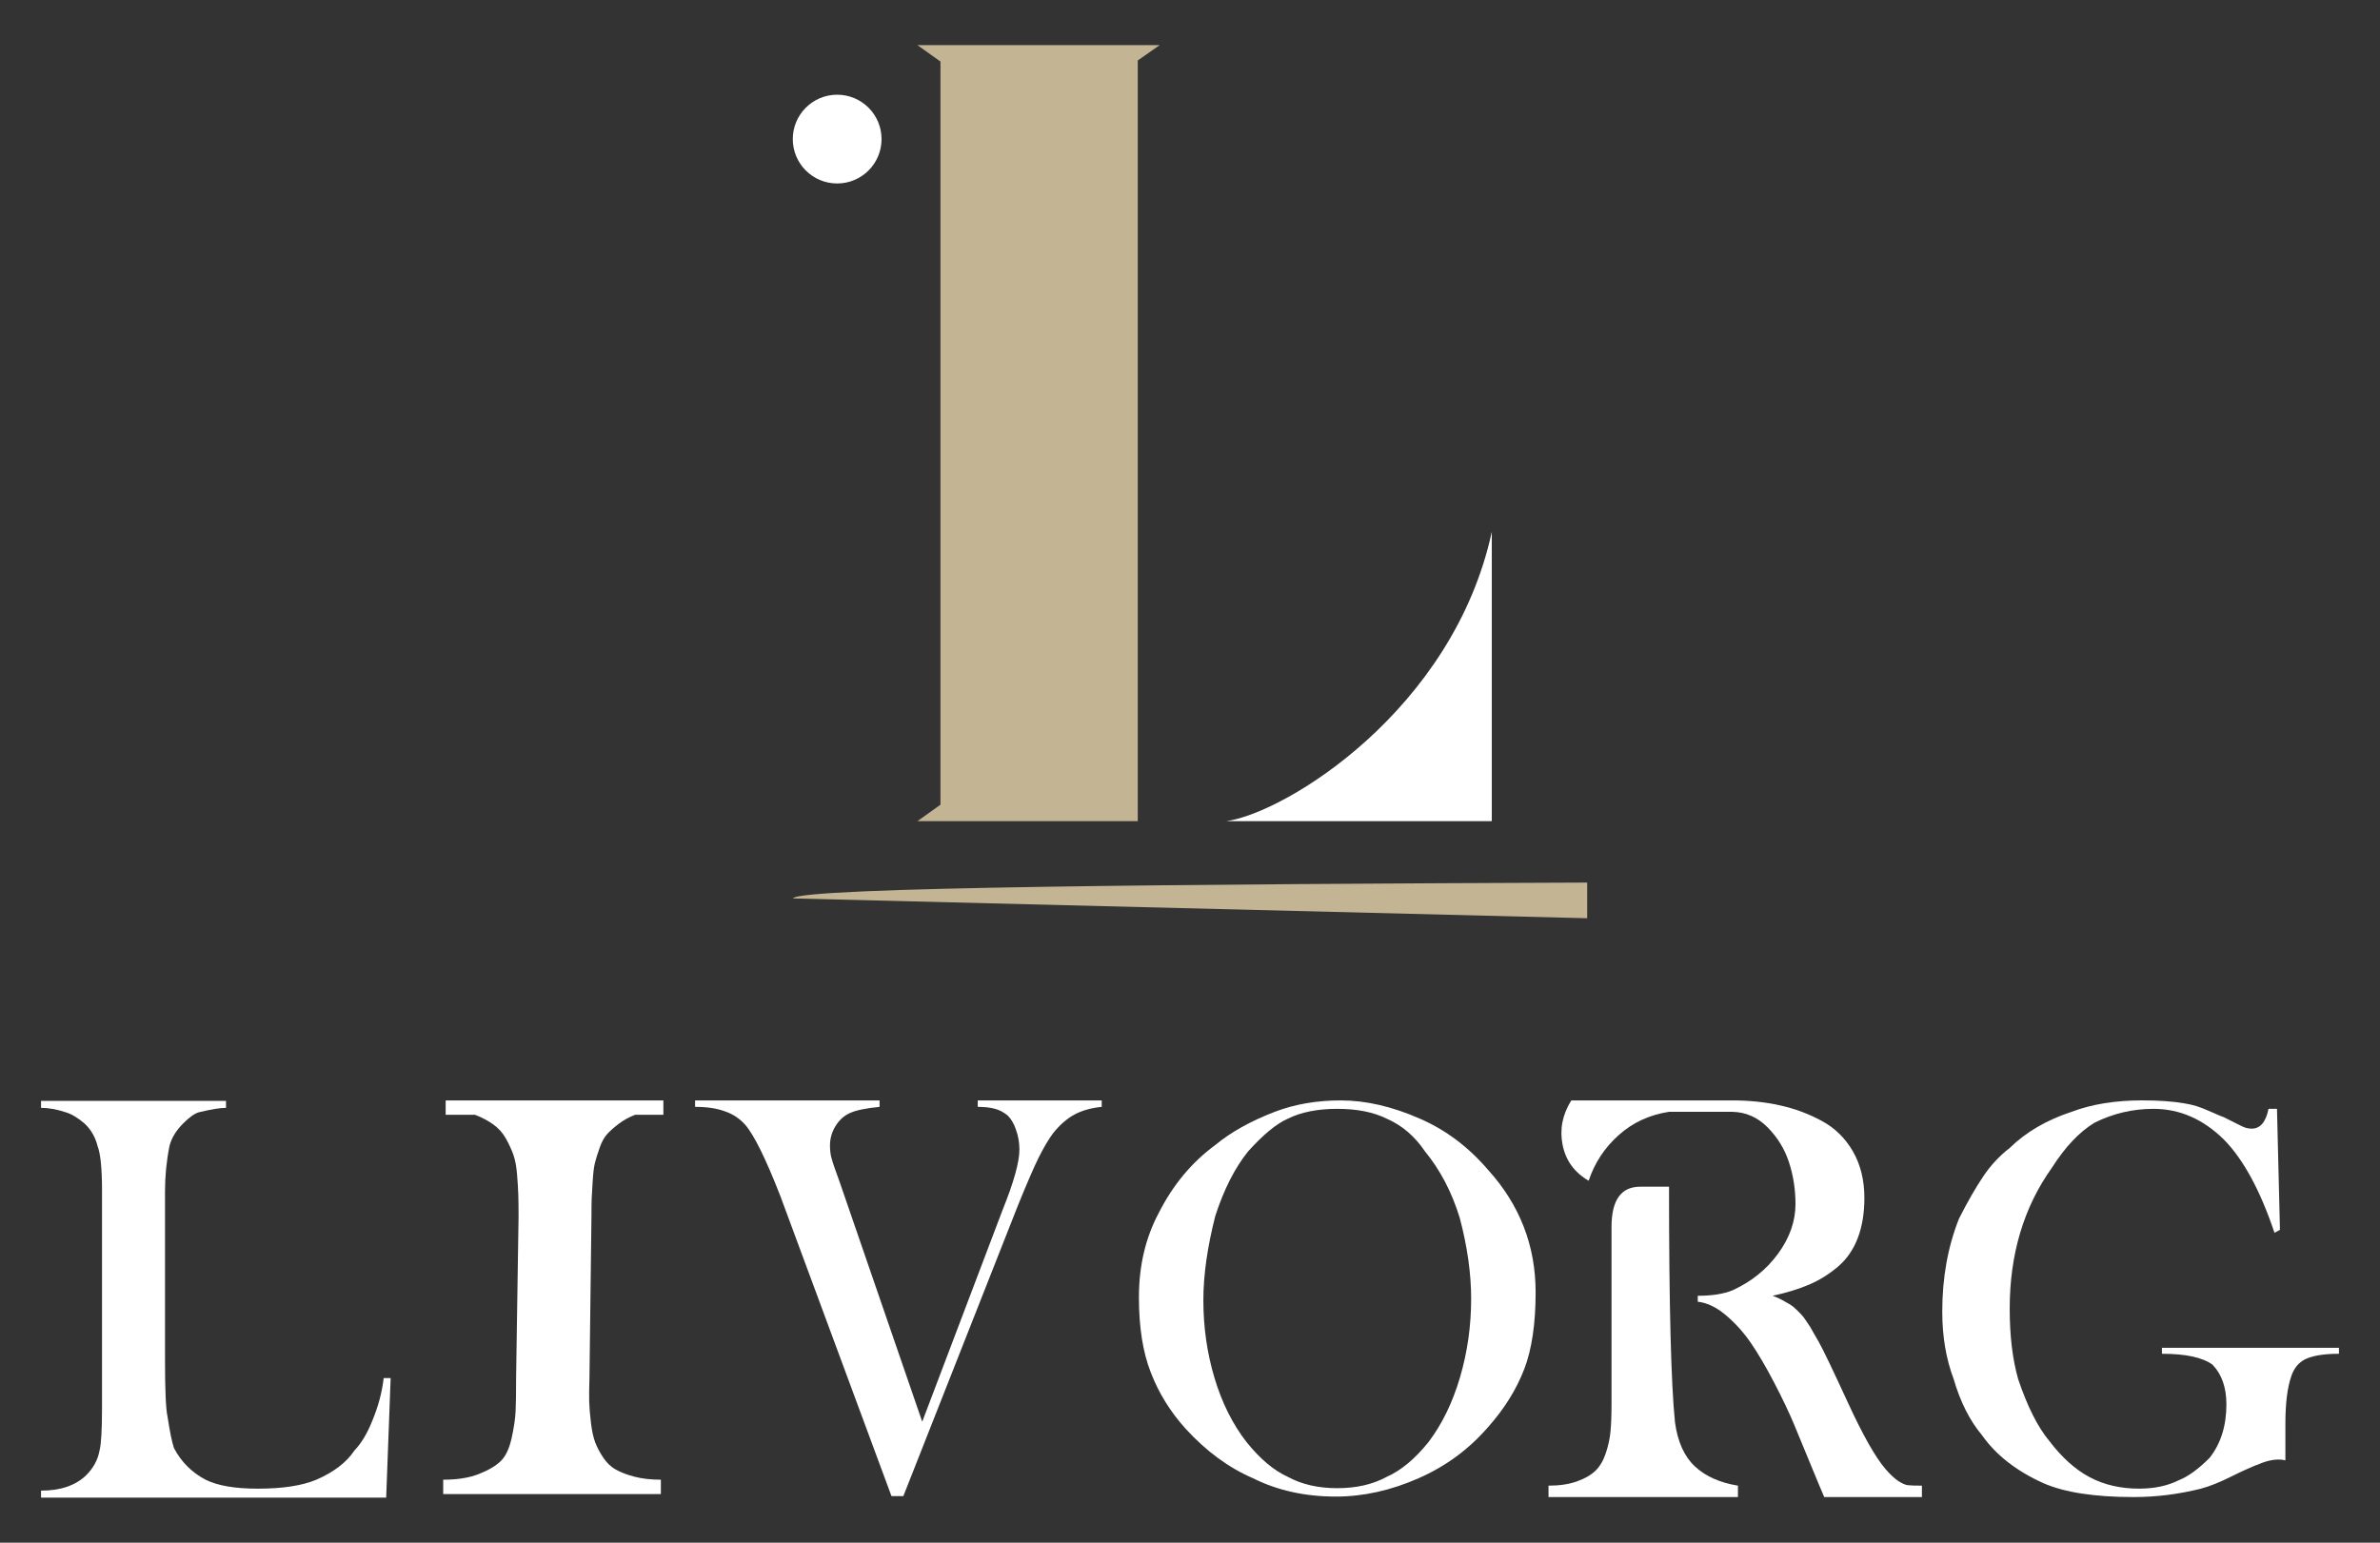
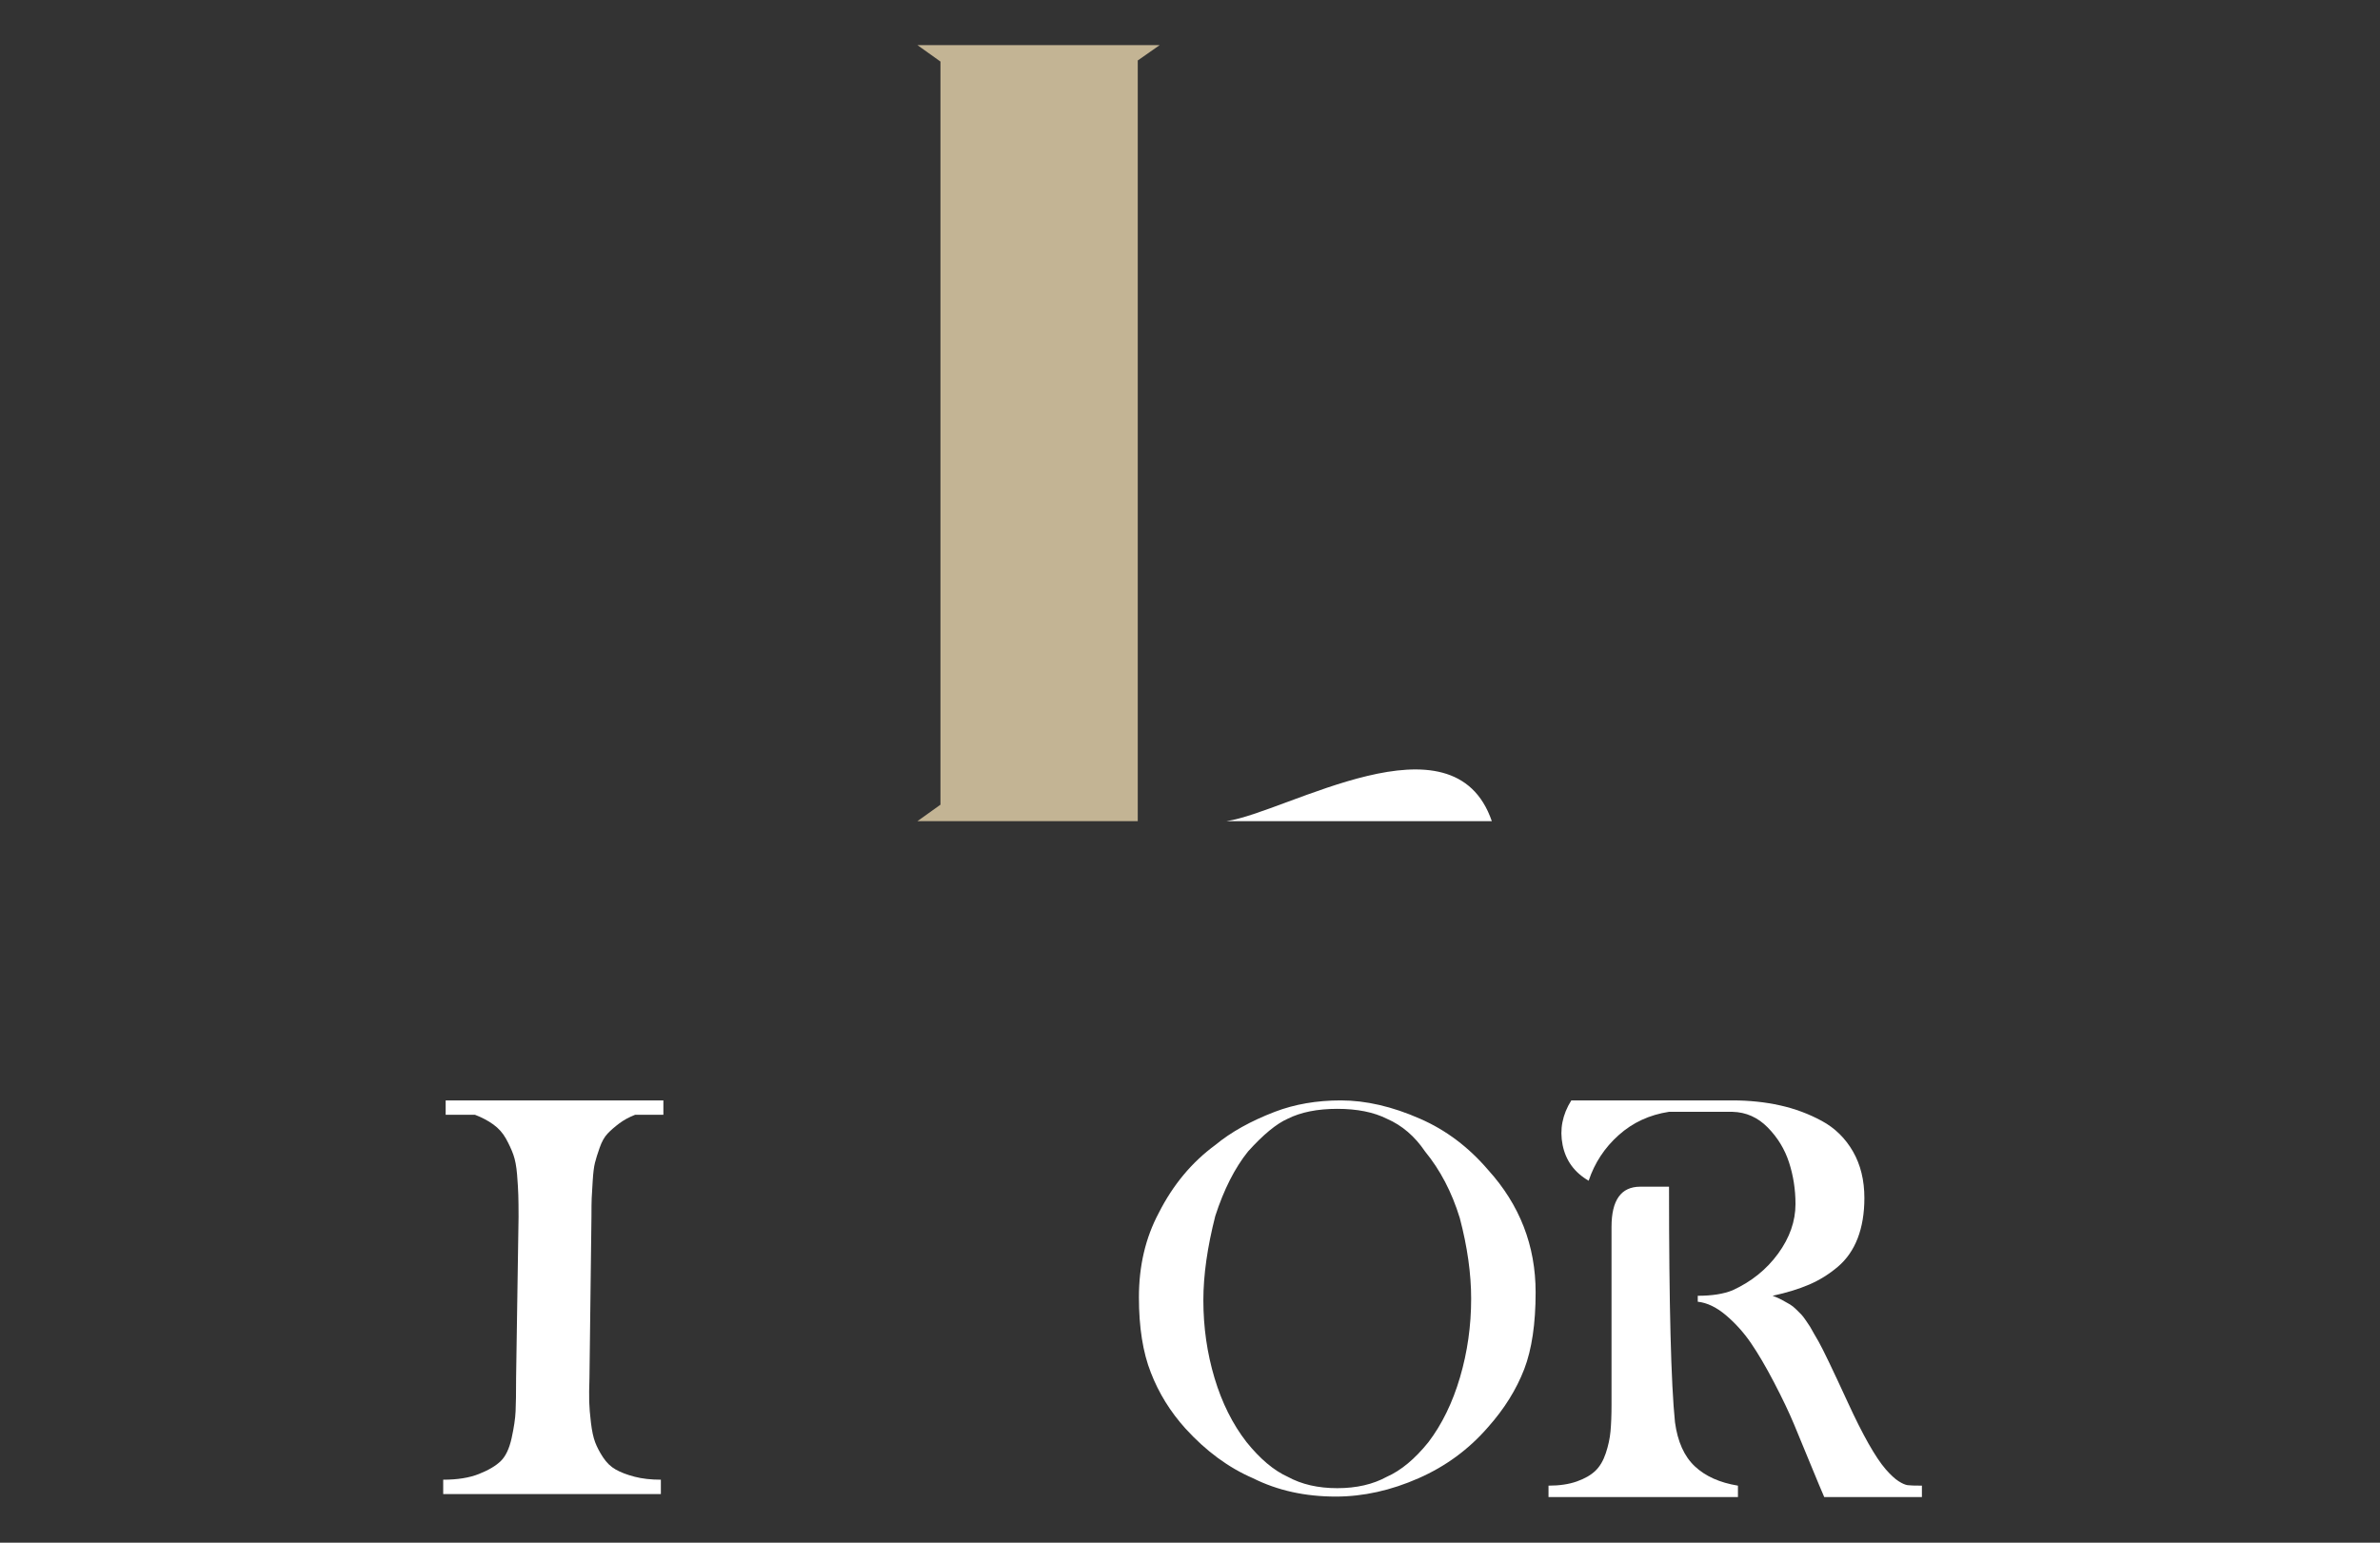
<svg xmlns="http://www.w3.org/2000/svg" version="1.1" id="Calque_1" x="0px" y="0px" width="145px" height="94px" viewBox="0 0 145 94" enable-background="new 0 0 145 94" xml:space="preserve">
  <rect x="0" y="0" width="145" height="94" fill="#333333" stroke="none" />
  <g>
    <g>
-       <path fill="#FFFFFF" d="M2.5,91.25v-0.423c1.188,0,2.104-0.313,2.75-0.937c0.442-0.442,0.715-0.946,0.815-1.51    c0.1-0.383,0.151-1.259,0.151-2.629V72.579c0-1.369-0.091-2.285-0.272-2.749c-0.142-0.564-0.414-1.027-0.815-1.39    c-0.403-0.342-0.776-0.564-1.118-0.665c-0.544-0.182-1.048-0.272-1.511-0.272v-0.423h11.27v0.423c-0.363,0-0.917,0.09-1.662,0.272    c-0.262,0.081-0.574,0.302-0.937,0.665c-0.443,0.443-0.725,0.906-0.845,1.39c-0.182,0.907-0.272,1.823-0.272,2.749v10.303    c0,1.833,0.05,2.971,0.15,3.414c0.141,0.927,0.272,1.571,0.394,1.934c0.441,0.846,1.087,1.491,1.933,1.934    c0.726,0.362,1.782,0.543,3.172,0.543c1.512,0,2.699-0.181,3.565-0.543c1.067-0.463,1.844-1.057,2.326-1.782    c0.423-0.443,0.786-1.047,1.088-1.813c0.362-0.866,0.594-1.732,0.694-2.599H23.8l-0.272,7.282H2.5z" />
      <path fill="#FFFFFF" d="M40.416,67.05v0.876h-1.723c-0.362,0.141-0.685,0.317-0.968,0.528c-0.281,0.212-0.519,0.418-0.709,0.62    c-0.192,0.201-0.353,0.488-0.483,0.861c-0.131,0.373-0.227,0.68-0.287,0.922c-0.06,0.242-0.106,0.604-0.135,1.087    c-0.031,0.483-0.052,0.836-0.062,1.057c-0.01,0.222-0.015,0.605-0.015,1.148l-0.121,9.789c-0.021,0.625-0.025,1.113-0.016,1.465    c0.01,0.353,0.046,0.781,0.106,1.284c0.06,0.504,0.146,0.901,0.257,1.194c0.11,0.292,0.271,0.599,0.483,0.921    c0.212,0.323,0.468,0.57,0.771,0.74c0.302,0.172,0.684,0.317,1.148,0.438c0.462,0.121,0.997,0.181,1.601,0.181v0.876H27.002    v-0.876c0.865,0,1.591-0.116,2.175-0.348c0.584-0.231,1.027-0.493,1.329-0.785c0.302-0.292,0.523-0.76,0.665-1.405    c0.141-0.644,0.222-1.188,0.241-1.631c0.021-0.443,0.031-1.128,0.031-2.055l0.15-9.789c0-0.563-0.005-1.013-0.016-1.345    c-0.01-0.332-0.035-0.745-0.075-1.239c-0.04-0.493-0.116-0.896-0.227-1.208c-0.111-0.312-0.263-0.639-0.453-0.982    c-0.191-0.342-0.448-0.629-0.771-0.861s-0.694-0.428-1.118-0.589h-1.781V67.05H40.416z" />
-       <path fill="#FFFFFF" d="M42.349,67.05h11.238v0.393c-0.846,0.081-1.46,0.211-1.843,0.393c-0.342,0.162-0.624,0.423-0.845,0.786    c-0.223,0.363-0.333,0.755-0.333,1.178c0,0.282,0.029,0.534,0.091,0.755c0.061,0.242,0.231,0.745,0.514,1.51l5.015,14.563    l4.895-12.901c0.684-1.691,1.026-2.92,1.026-3.686c0-0.423-0.07-0.826-0.21-1.208c-0.122-0.363-0.293-0.654-0.515-0.876    c-0.262-0.201-0.513-0.332-0.756-0.393c-0.281-0.08-0.634-0.121-1.057-0.121V67.05h7.553v0.393    c-0.624,0.061-1.168,0.211-1.631,0.453s-0.907,0.625-1.329,1.148c-0.282,0.383-0.575,0.876-0.877,1.48    c-0.281,0.564-0.705,1.541-1.269,2.93l-6.979,17.705h-0.725l-6.768-18.278c-0.887-2.276-1.602-3.726-2.146-4.351    c-0.343-0.382-0.755-0.654-1.237-0.815c-0.483-0.181-1.089-0.272-1.813-0.272V67.05z" />
      <path fill="#FFFFFF" d="M69.388,79.044c0-1.913,0.402-3.625,1.208-5.136c0.866-1.712,2.015-3.091,3.444-4.139    c0.947-0.785,2.155-1.46,3.626-2.024c1.209-0.462,2.548-0.695,4.017-0.695c1.531,0,3.143,0.373,4.835,1.118    c1.571,0.685,2.95,1.722,4.14,3.112c1.934,2.135,2.899,4.623,2.899,7.462c0,1.914-0.231,3.474-0.694,4.683    c-0.483,1.249-1.219,2.427-2.205,3.534c-1.17,1.35-2.578,2.387-4.23,3.112c-1.691,0.746-3.373,1.118-5.046,1.118    c-1.872,0-3.555-0.372-5.045-1.118c-1.491-0.644-2.859-1.651-4.108-3.021c-0.927-1.027-1.632-2.165-2.114-3.414    C69.63,82.408,69.388,80.877,69.388,79.044z M73.314,79.226c0,1.651,0.228,3.232,0.681,4.743c0.453,1.511,1.103,2.81,1.948,3.898    c0.826,1.027,1.662,1.732,2.508,2.115c0.846,0.464,1.853,0.695,3.021,0.695c1.168,0,2.176-0.231,3.021-0.695    c0.865-0.383,1.713-1.088,2.538-2.115c0.825-1.088,1.465-2.402,1.919-3.943c0.453-1.541,0.679-3.137,0.679-4.789    c0-1.53-0.231-3.172-0.694-4.924c-0.483-1.571-1.188-2.92-2.114-4.049c-0.626-0.926-1.4-1.591-2.327-1.994    c-0.805-0.403-1.813-0.604-3.021-0.604c-1.209,0-2.216,0.202-3.021,0.604c-0.685,0.302-1.491,0.967-2.417,1.994    c-0.807,1.007-1.471,2.316-1.994,3.928C73.558,75.983,73.314,77.695,73.314,79.226z" />
      <path fill="#FFFFFF" d="M105.883,90.524v0.695H94.342v-0.695c0.665,0,1.24-0.085,1.723-0.256c0.483-0.171,0.86-0.388,1.133-0.649    c0.272-0.262,0.483-0.62,0.634-1.073c0.151-0.453,0.247-0.896,0.287-1.329c0.04-0.434,0.062-0.972,0.062-1.617V75.117v-0.362    c0-1.632,0.584-2.448,1.752-2.448h1.751c0,7.231,0.123,12.014,0.363,14.351c0.161,1.188,0.564,2.084,1.209,2.688    C103.898,89.95,104.775,90.343,105.883,90.524z M103.436,78.954c0.866,0,1.571-0.11,2.116-0.333    c1.147-0.523,2.073-1.268,2.778-2.235c0.705-0.967,1.059-1.974,1.059-3.022c0-0.886-0.132-1.731-0.394-2.537    c-0.262-0.806-0.695-1.516-1.299-2.13c-0.604-0.614-1.32-0.931-2.145-0.952h-2.811h-1.059c-1.188,0.182-2.21,0.655-3.064,1.42    c-0.857,0.766-1.466,1.692-1.829,2.779c-0.865-0.503-1.395-1.228-1.586-2.175c-0.191-0.946-0.015-1.853,0.529-2.719h5.95h3.869    c1.026,0,1.993,0.101,2.898,0.303c0.907,0.201,1.758,0.519,2.554,0.952s1.425,1.052,1.889,1.857    c0.463,0.806,0.695,1.752,0.695,2.84c0,0.927-0.137,1.743-0.408,2.447c-0.272,0.706-0.676,1.284-1.209,1.737    c-0.534,0.453-1.117,0.816-1.752,1.088c-0.634,0.271-1.374,0.499-2.221,0.68c0.221,0.081,0.423,0.171,0.604,0.272    c0.182,0.101,0.333,0.187,0.454,0.256c0.12,0.071,0.252,0.177,0.393,0.317c0.141,0.141,0.242,0.242,0.302,0.302    c0.061,0.061,0.156,0.186,0.287,0.377c0.132,0.192,0.212,0.313,0.242,0.362c0.03,0.051,0.115,0.202,0.257,0.454    c0.141,0.252,0.23,0.408,0.271,0.468c0.262,0.464,0.851,1.692,1.769,3.686c0.916,1.994,1.685,3.354,2.311,4.079    c0.302,0.342,0.563,0.584,0.784,0.725c0.222,0.141,0.403,0.221,0.545,0.241c0.141,0.021,0.433,0.03,0.876,0.03v0.695h-5.951    c-0.142-0.322-0.408-0.961-0.802-1.918c-0.392-0.956-0.74-1.797-1.041-2.522c-0.303-0.725-0.706-1.571-1.21-2.538    c-0.503-0.966-0.978-1.772-1.419-2.417c-0.444-0.645-0.953-1.208-1.526-1.692c-0.574-0.483-1.144-0.755-1.707-0.815V78.954z" />
-       <path fill="#FFFFFF" d="M138.724,67.563l0.181,7.372l-0.333,0.182c-0.865-2.578-1.893-4.471-3.081-5.68    c-1.269-1.249-2.699-1.873-4.29-1.873c-1.269,0-2.467,0.283-3.596,0.846c-0.927,0.564-1.792,1.48-2.598,2.749    c-1.712,2.397-2.567,5.257-2.567,8.581c0,1.651,0.171,3.081,0.514,4.29c0.563,1.672,1.197,2.93,1.903,3.776    c0.766,1.007,1.586,1.742,2.462,2.206c0.876,0.463,1.878,0.694,3.007,0.694c0.926,0,1.731-0.171,2.416-0.513    c0.564-0.222,1.188-0.675,1.874-1.36c0.684-0.865,1.026-1.953,1.026-3.263c0-1.027-0.282-1.833-0.846-2.417    c-0.604-0.442-1.632-0.665-3.082-0.665v-0.362H142.5v0.362c-0.907,0-1.592,0.111-2.056,0.332    c-0.402,0.202-0.685,0.544-0.846,1.028c-0.24,0.685-0.362,1.651-0.362,2.899v1.904v0.332c-0.402-0.101-0.875-0.049-1.419,0.151    c-0.545,0.202-1.169,0.479-1.874,0.831c-0.705,0.353-1.319,0.599-1.843,0.74c-1.369,0.343-2.739,0.514-4.108,0.514    c-2.377,0-4.21-0.282-5.499-0.846c-1.651-0.745-2.9-1.722-3.746-2.931c-0.745-0.886-1.318-2.024-1.722-3.414    c-0.464-1.229-0.694-2.599-0.694-4.109c0-2.074,0.342-3.968,1.026-5.68c0.523-1.028,1.013-1.878,1.466-2.553    c0.452-0.675,0.991-1.254,1.616-1.737c0.986-0.967,2.245-1.702,3.776-2.206c1.228-0.462,2.659-0.695,4.29-0.695    c1.026,0,1.884,0.061,2.567,0.181c0.261,0.041,0.509,0.096,0.74,0.167c0.231,0.071,0.539,0.192,0.922,0.363    c0.382,0.171,0.635,0.277,0.755,0.317l1.028,0.514c0.22,0.121,0.441,0.181,0.664,0.181c0.523,0,0.866-0.403,1.027-1.208H138.724z" />
    </g>
    <g>
      <polygon fill="#C3B494" points="55.896,50.033 57.297,49.031 57.297,3.751 55.896,2.75 70.652,2.75 69.317,3.685 69.317,50.033       " />
-       <path fill="#FFFFFF" d="M74.727,50.033h16.16V32.403C88.548,43.222,78.398,49.499,74.727,50.033z" />
-       <path fill="#C3B494" d="M96.698,53.777c-23.897,0.093-48.027,0.269-48.391,0.965l48.391,1.208V53.777z" />
-       <circle fill="#FFFFFF" cx="51.004" cy="8.475" r="2.704" />
+       <path fill="#FFFFFF" d="M74.727,50.033h16.16C88.548,43.222,78.398,49.499,74.727,50.033z" />
    </g>
  </g>
</svg>